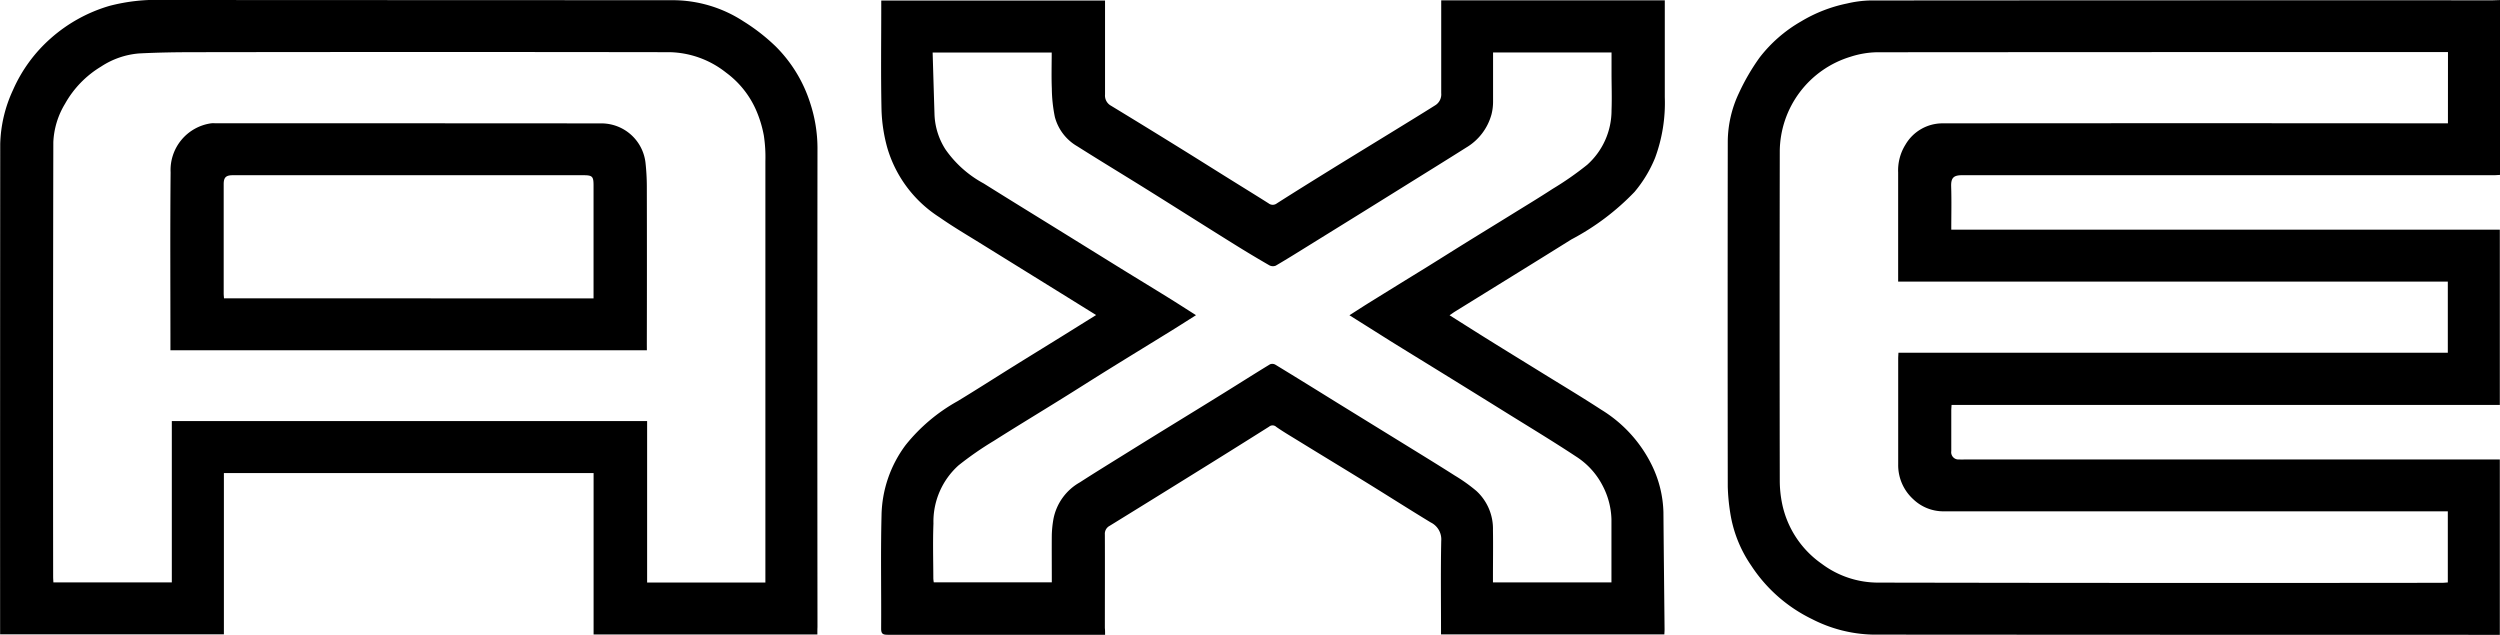
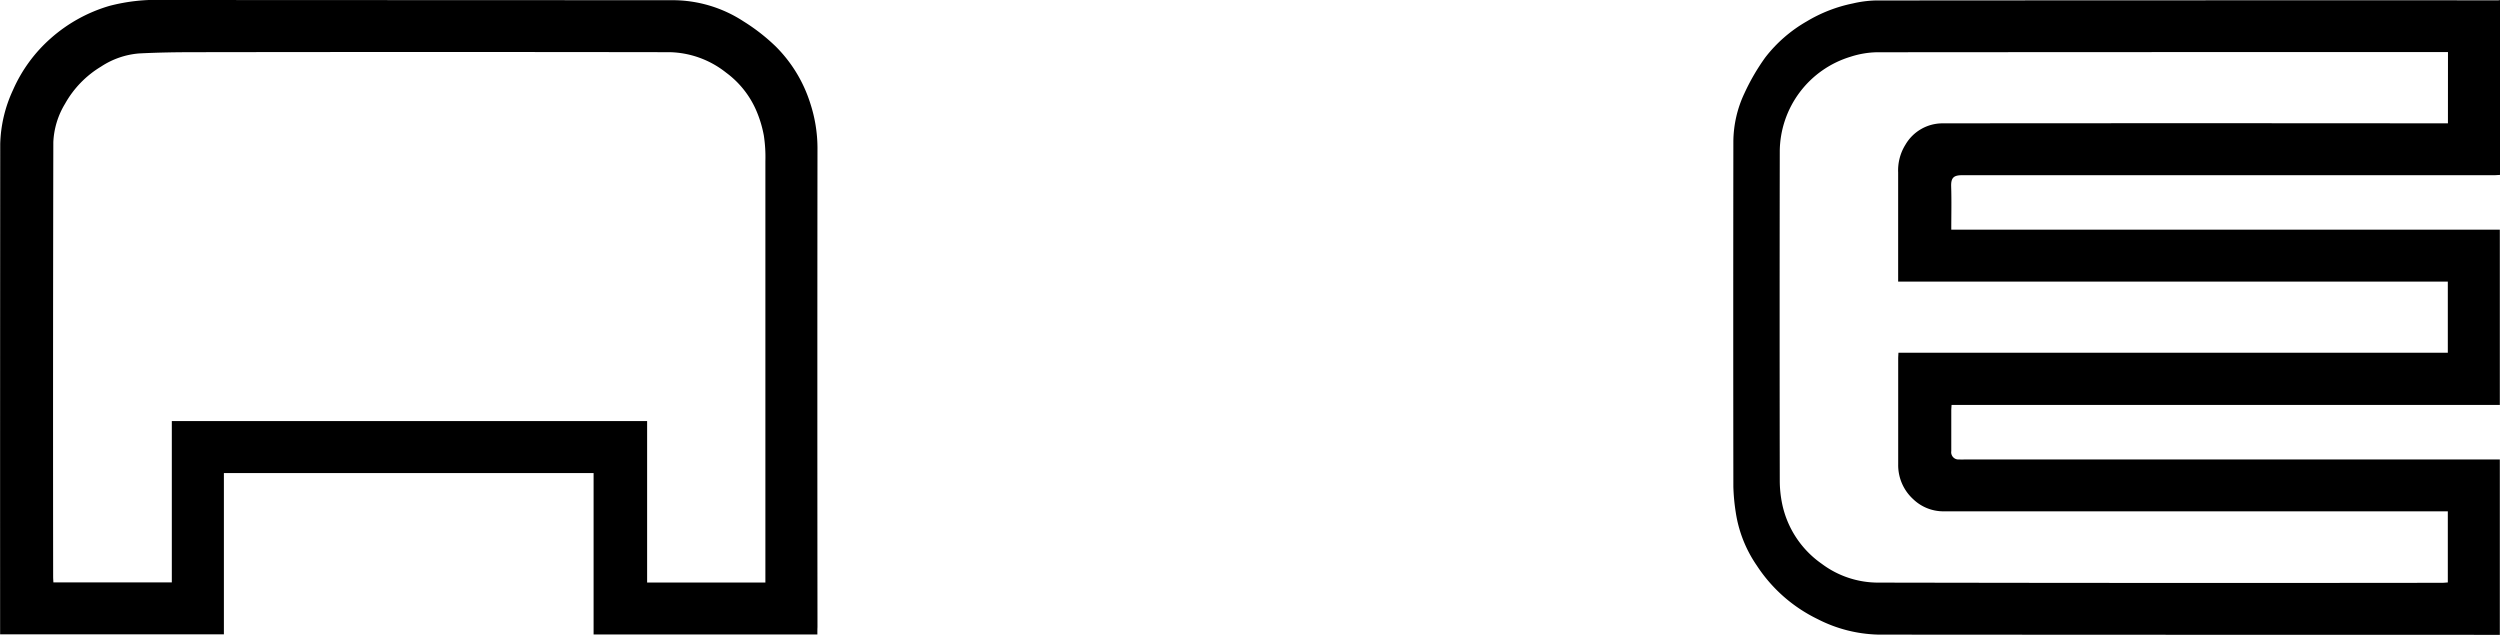
<svg xmlns="http://www.w3.org/2000/svg" id="axe" width="111.718" height="28.371" viewBox="0 0 111.718 28.371">
-   <path id="Pfad_121" data-name="Pfad 121" d="M1028.208.471V8.286c-.085,0-.167.011-.249.011q-11.886,0-23.772,0c-.377,0-.518.095-.505.506.021.635.005,1.272.005,1.929H1028.2v7.83h-24.5c-.005.1-.012.172-.013.246q0,.91,0,1.82a.324.324,0,0,0,.351.372c.118.006.236,0,.354,0H1028.2v7.837h-.25q-13.882,0-27.765-.01a6.238,6.238,0,0,1-2.714-.69,6.766,6.766,0,0,1-2.727-2.4,5.674,5.674,0,0,1-.94-2.387,8.915,8.915,0,0,1-.105-1.135q-.01-7.7,0-15.407a5.128,5.128,0,0,1,.5-2.183,9.6,9.6,0,0,1,.922-1.584,6.273,6.273,0,0,1,1.858-1.618,6.519,6.519,0,0,1,2.055-.8,5,5,0,0,1,1.016-.134q13.918-.011,27.836-.007Zm-2.325,2.323h-.344q-12.582,0-25.164.009a4.057,4.057,0,0,0-1.187.2,4.454,4.454,0,0,0-3.165,4.214q-.012,7.36,0,14.721a5.2,5.2,0,0,0,.106,1.042,4.343,4.343,0,0,0,1.766,2.68,4.2,4.2,0,0,0,2.509.843q12.606.025,25.211.009c.09,0,.181-.011.261-.016V23.318h-22.534a1.943,1.943,0,0,1-1.354-.541,2.057,2.057,0,0,1-.673-1.561q0-2.363,0-4.726c0-.076.007-.152.011-.259h24.55V13.051h-24.563v-.272q0-2.3,0-4.607a2.168,2.168,0,0,1,.327-1.24,1.918,1.918,0,0,1,1.651-.952q11.129-.011,22.258,0h.332Z" transform="translate(-916.49 -0.468)" />
-   <path id="Pfad_122" data-name="Pfad 122" d="M516.822,28.988h-.262q-4.726,0-9.452,0c-.22,0-.295-.045-.293-.282.011-1.678-.025-3.356.017-5.033a5.4,5.4,0,0,1,1.079-3.165,7.864,7.864,0,0,1,2.32-1.959c.845-.512,1.677-1.047,2.516-1.569.712-.443,1.427-.882,2.14-1.324.5-.311,1-.623,1.535-.956l-1.28-.795q-1.915-1.187-3.829-2.373c-.634-.394-1.279-.771-1.891-1.2a5.525,5.525,0,0,1-2.335-3.114,7.142,7.142,0,0,1-.255-1.669c-.034-1.543-.012-3.088-.012-4.631V.647h10V.9c0,1.315,0,2.631,0,3.946a.516.516,0,0,0,.266.5q1.565.951,3.121,1.916c.754.466,1.5.939,2.257,1.409.555.346,1.111.688,1.664,1.038a.3.3,0,0,0,.372,0c.871-.556,1.751-1.1,2.63-1.645.813-.5,1.63-1,2.445-1.5.675-.415,1.352-.828,2.023-1.251a.575.575,0,0,0,.245-.529q0-1.926,0-3.852V.638h9.991V.925c0,1.347,0,2.694,0,4.041a7.08,7.08,0,0,1-.436,2.716,5.7,5.7,0,0,1-.915,1.514,11,11,0,0,1-2.819,2.123q-1.158.723-2.319,1.441l-2.9,1.794c-.072.045-.141.1-.229.156.607.382,1.2.76,1.8,1.133.76.473,1.523.94,2.284,1.411.9.557,1.809,1.1,2.693,1.676a5.994,5.994,0,0,1,2.28,2.517,5.077,5.077,0,0,1,.5,2.065c.014,1.745.034,3.491.051,5.237,0,.069-.006.139-.01.224h-9.98V28.69c0-1.3-.017-2.6.01-3.9a.841.841,0,0,0-.47-.822c-.95-.577-1.887-1.175-2.833-1.759-1.045-.645-2.1-1.282-3.142-1.924-.311-.191-.627-.377-.926-.586a.24.24,0,0,0-.321-.011q-1.766,1.114-3.541,2.213-1.792,1.114-3.588,2.221a.4.4,0,0,0-.211.384c.006,1.394,0,2.788,0,4.182C516.822,28.775,516.822,28.861,516.822,28.988ZM527.742,14.71c.34-.217.643-.415.951-.605.806-.5,1.616-1,2.422-1.495.607-.377,1.212-.759,1.819-1.136.674-.418,1.351-.831,2.024-1.248.621-.385,1.247-.762,1.859-1.161a13.983,13.983,0,0,0,1.548-1.078,3.26,3.26,0,0,0,1.089-2.444c.021-.551,0-1.1,0-1.654V2.966h-5.294c0,.749,0,1.48,0,2.212a2.283,2.283,0,0,1-.07.554,2.483,2.483,0,0,1-1.135,1.487c-.948.6-1.9,1.187-2.851,1.78l-1.8,1.12-2.4,1.487c-.483.3-.963.6-1.454.887a.34.34,0,0,1-.286-.014q-.8-.461-1.58-.948c-1.286-.8-2.567-1.615-3.854-2.418-1.049-.655-2.108-1.294-3.152-1.955a2.148,2.148,0,0,1-1-1.307,6.657,6.657,0,0,1-.136-1.274c-.022-.533-.005-1.067-.005-1.608h-5.321c.028.944.055,1.868.084,2.792A3.094,3.094,0,0,0,509.69,7.3,4.94,4.94,0,0,0,511.4,8.822c1.219.765,2.447,1.517,3.67,2.275q1.22.756,2.44,1.512c.708.437,1.42.869,2.127,1.307.409.253.812.514,1.248.79-.374.237-.726.463-1.082.683-.945.584-1.894,1.163-2.838,1.749-.7.434-1.393.878-2.093,1.312-1.01.628-2.028,1.243-3.032,1.88a14.557,14.557,0,0,0-1.568,1.089,3.381,3.381,0,0,0-1.12,2.6c-.032.818-.007,1.638-.005,2.457a1.408,1.408,0,0,0,.02.17h5.274v-.252c0-.622-.006-1.244,0-1.866a4.821,4.821,0,0,1,.074-.717,2.4,2.4,0,0,1,1.18-1.634c.639-.413,1.288-.812,1.934-1.214q1.03-.641,2.064-1.277c.814-.5,1.629-1,2.442-1.505.687-.426,1.369-.86,2.059-1.28a.278.278,0,0,1,.238.018c.923.561,1.84,1.13,2.759,1.7q1.5.925,3,1.849c.755.466,1.512.929,2.26,1.406a7.345,7.345,0,0,1,.967.69,2.293,2.293,0,0,1,.737,1.749c.011.7,0,1.4,0,2.1v.235h5.295c0-.955,0-1.892,0-2.829a3.427,3.427,0,0,0-.384-1.474,3.382,3.382,0,0,0-1.2-1.324c-1.084-.716-2.2-1.386-3.3-2.072q-1.417-.881-2.837-1.757c-.721-.445-1.443-.887-2.163-1.334C528.976,15.486,528.384,15.113,527.742,14.71Z" transform="translate(-467.439 -0.622)" />
+   <path id="Pfad_121" data-name="Pfad 121" d="M1028.208.471V8.286c-.085,0-.167.011-.249.011q-11.886,0-23.772,0c-.377,0-.518.095-.505.506.021.635.005,1.272.005,1.929H1028.2v7.83h-24.5c-.005.1-.012.172-.013.246q0,.91,0,1.82a.324.324,0,0,0,.351.372c.118.006.236,0,.354,0H1028.2v7.837q-13.882,0-27.765-.01a6.238,6.238,0,0,1-2.714-.69,6.766,6.766,0,0,1-2.727-2.4,5.674,5.674,0,0,1-.94-2.387,8.915,8.915,0,0,1-.105-1.135q-.01-7.7,0-15.407a5.128,5.128,0,0,1,.5-2.183,9.6,9.6,0,0,1,.922-1.584,6.273,6.273,0,0,1,1.858-1.618,6.519,6.519,0,0,1,2.055-.8,5,5,0,0,1,1.016-.134q13.918-.011,27.836-.007Zm-2.325,2.323h-.344q-12.582,0-25.164.009a4.057,4.057,0,0,0-1.187.2,4.454,4.454,0,0,0-3.165,4.214q-.012,7.36,0,14.721a5.2,5.2,0,0,0,.106,1.042,4.343,4.343,0,0,0,1.766,2.68,4.2,4.2,0,0,0,2.509.843q12.606.025,25.211.009c.09,0,.181-.011.261-.016V23.318h-22.534a1.943,1.943,0,0,1-1.354-.541,2.057,2.057,0,0,1-.673-1.561q0-2.363,0-4.726c0-.076.007-.152.011-.259h24.55V13.051h-24.563v-.272q0-2.3,0-4.607a2.168,2.168,0,0,1,.327-1.24,1.918,1.918,0,0,1,1.651-.952q11.129-.011,22.258,0h.332Z" transform="translate(-916.49 -0.468)" />
  <path id="Pfad_123" data-name="Pfad 123" d="M36.635,28.79h-10V21.576H10.114v7.208h-10v-.263Q.111,17.7.119,6.879A6.062,6.062,0,0,1,.691,4.457a6.626,6.626,0,0,1,1.678-2.3A6.865,6.865,0,0,1,5,.7,8.3,8.3,0,0,1,7.433.437Q18.8.443,30.162.446a5.8,5.8,0,0,1,3.179.95,8.624,8.624,0,0,1,1.434,1.118A6.231,6.231,0,0,1,36.32,5.061a6.481,6.481,0,0,1,.32,1.965q-.011,10.715,0,21.43C36.635,28.557,36.635,28.659,36.635,28.79Zm-2.323-2.322v-.4q0-9.215,0-18.429a6.4,6.4,0,0,0-.069-1.144,5.177,5.177,0,0,0-.352-1.15,4.144,4.144,0,0,0-1.333-1.661,4.2,4.2,0,0,0-2.522-.915q-10.6-.016-21.194,0c-.839,0-1.68.013-2.518.056a3.607,3.607,0,0,0-1.7.588A4.5,4.5,0,0,0,3.016,5.073a3.6,3.6,0,0,0-.524,1.716Q2.473,16.5,2.484,26.211c0,.083.007.166.011.252H7.787v-7.21h21.24v7.215Z" transform="translate(-0.109 -0.437)" />
-   <path id="Pfad_124" data-name="Pfad 124" d="M119.347,81.427H98.056v-.253c0-2.567-.016-5.134.008-7.7a2.109,2.109,0,0,1,1.787-2.186.855.855,0,0,1,.188-.006q8.646,0,17.293.006a1.985,1.985,0,0,1,1.954,1.76,10.033,10.033,0,0,1,.059,1.051q.008,3.532,0,7.063Zm-2.383-2.318v-.275q0-2.386,0-4.771c0-.407-.051-.459-.46-.459h-15.66c-.309,0-.408.1-.408.4q0,2.445,0,4.889c0,.068.009.136.014.212Z" transform="translate(-90.44 -65.774)" />
</svg>